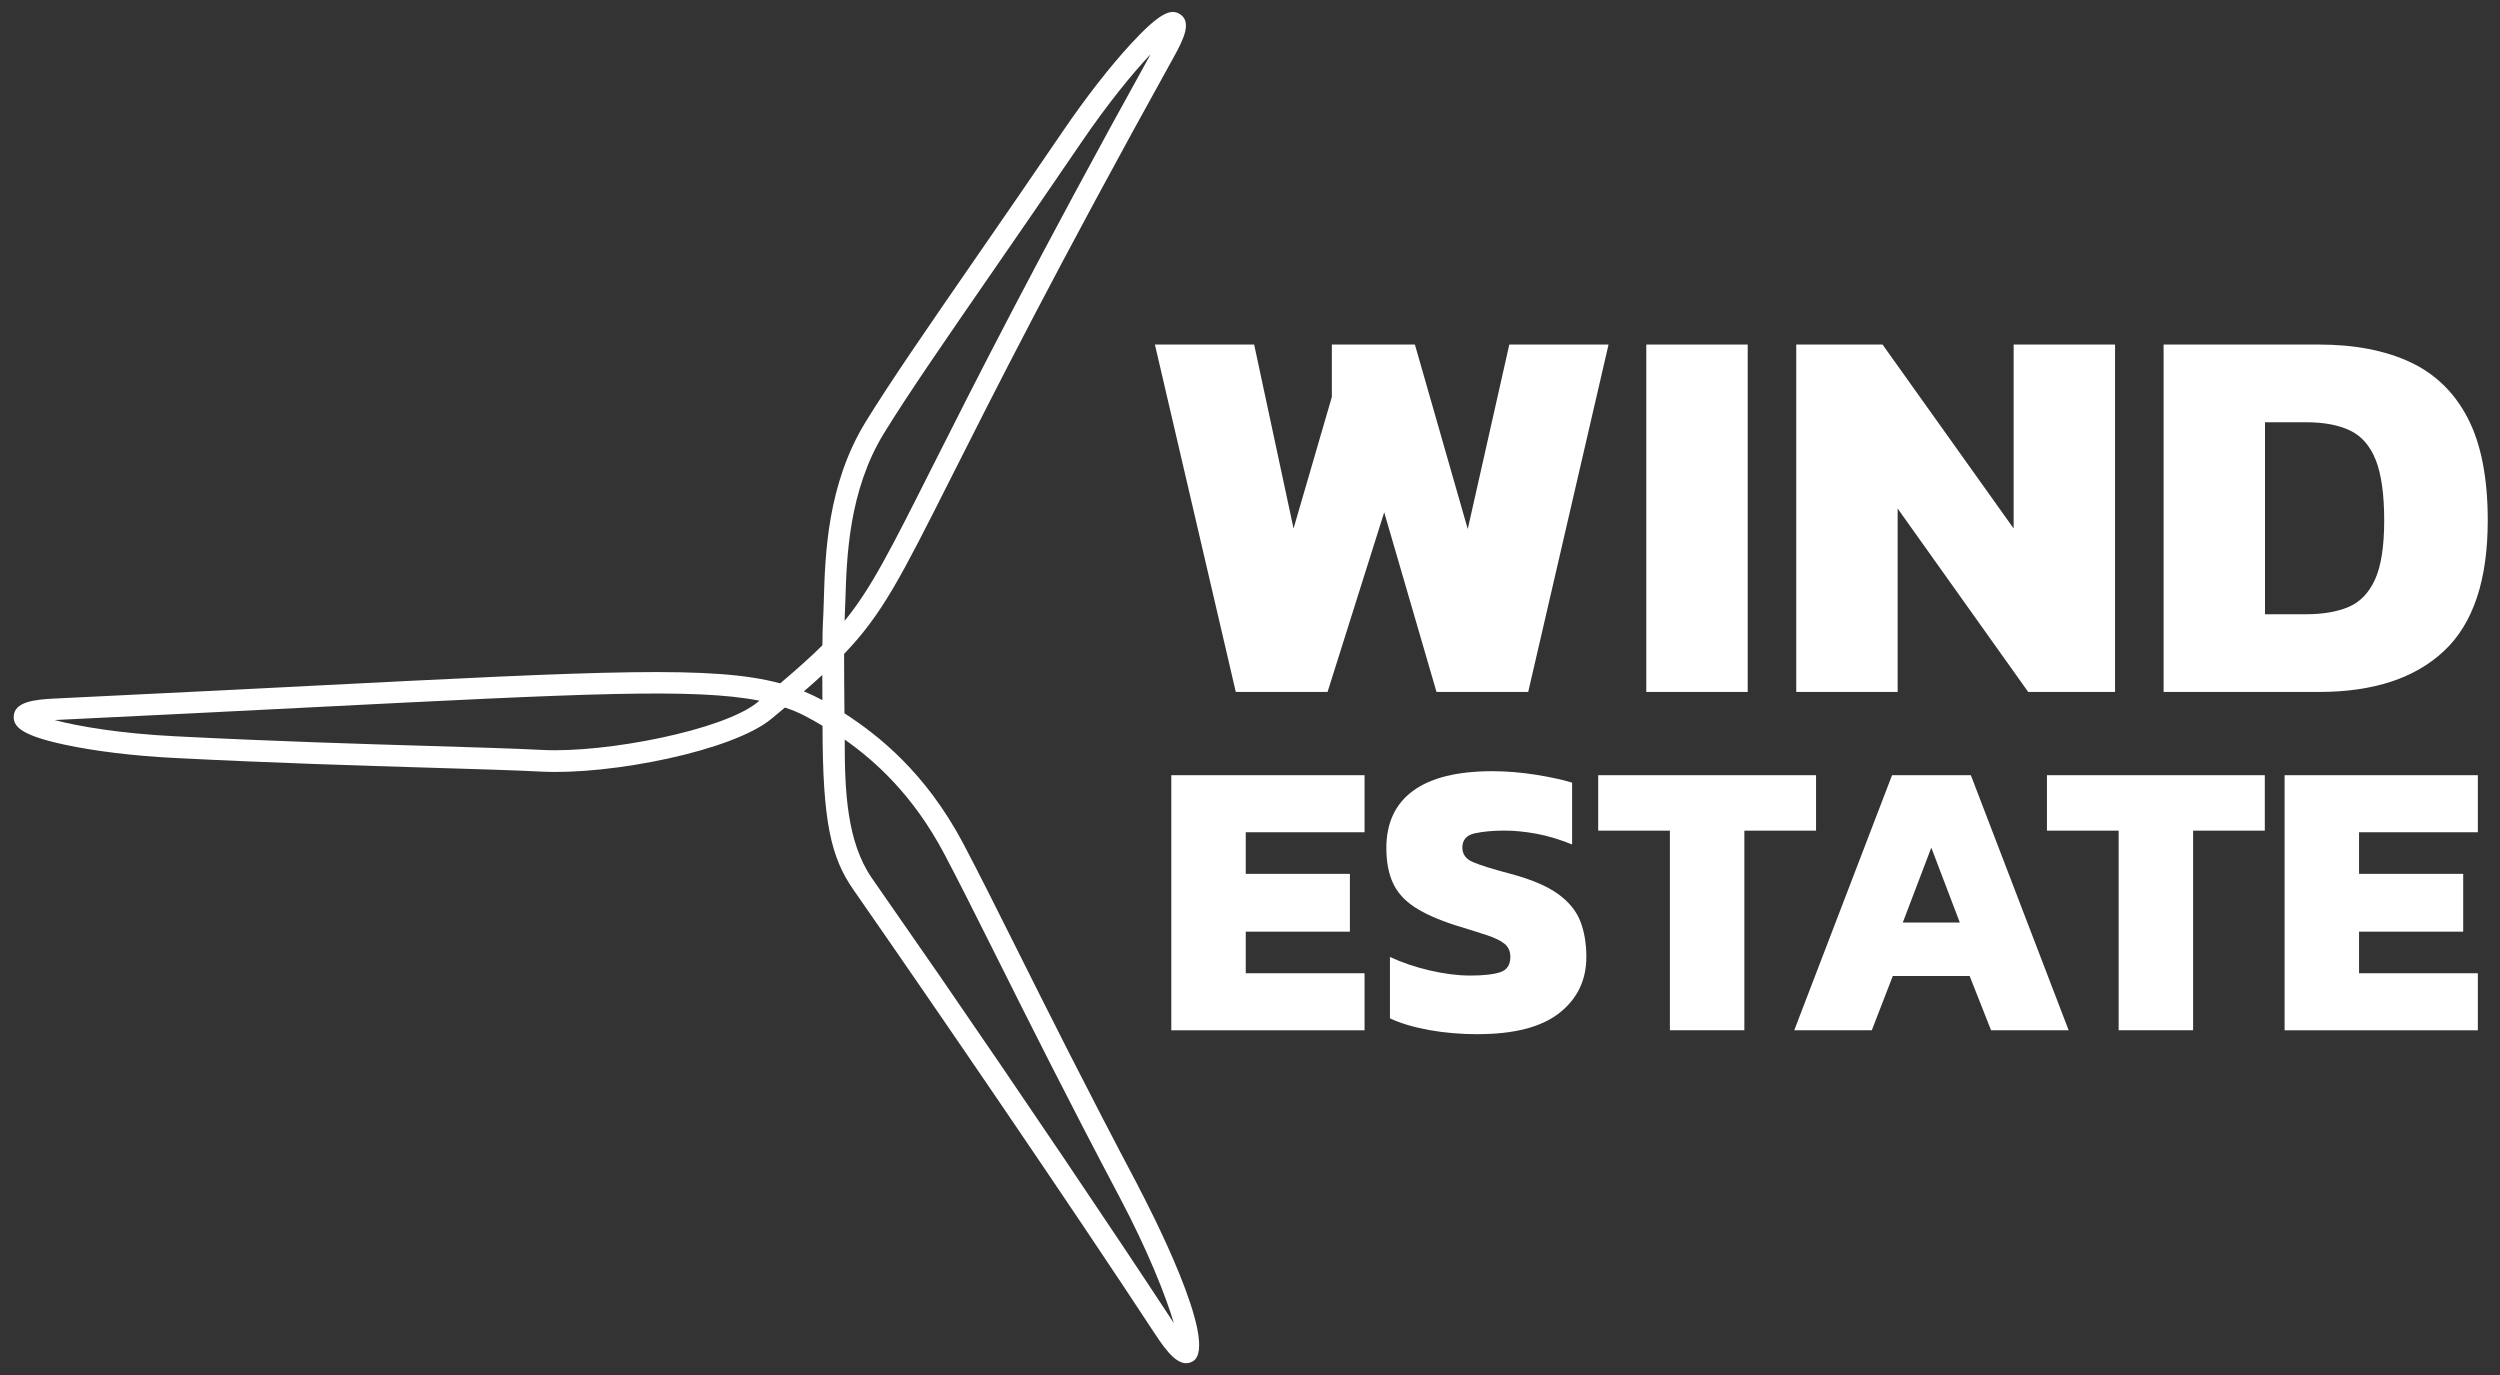
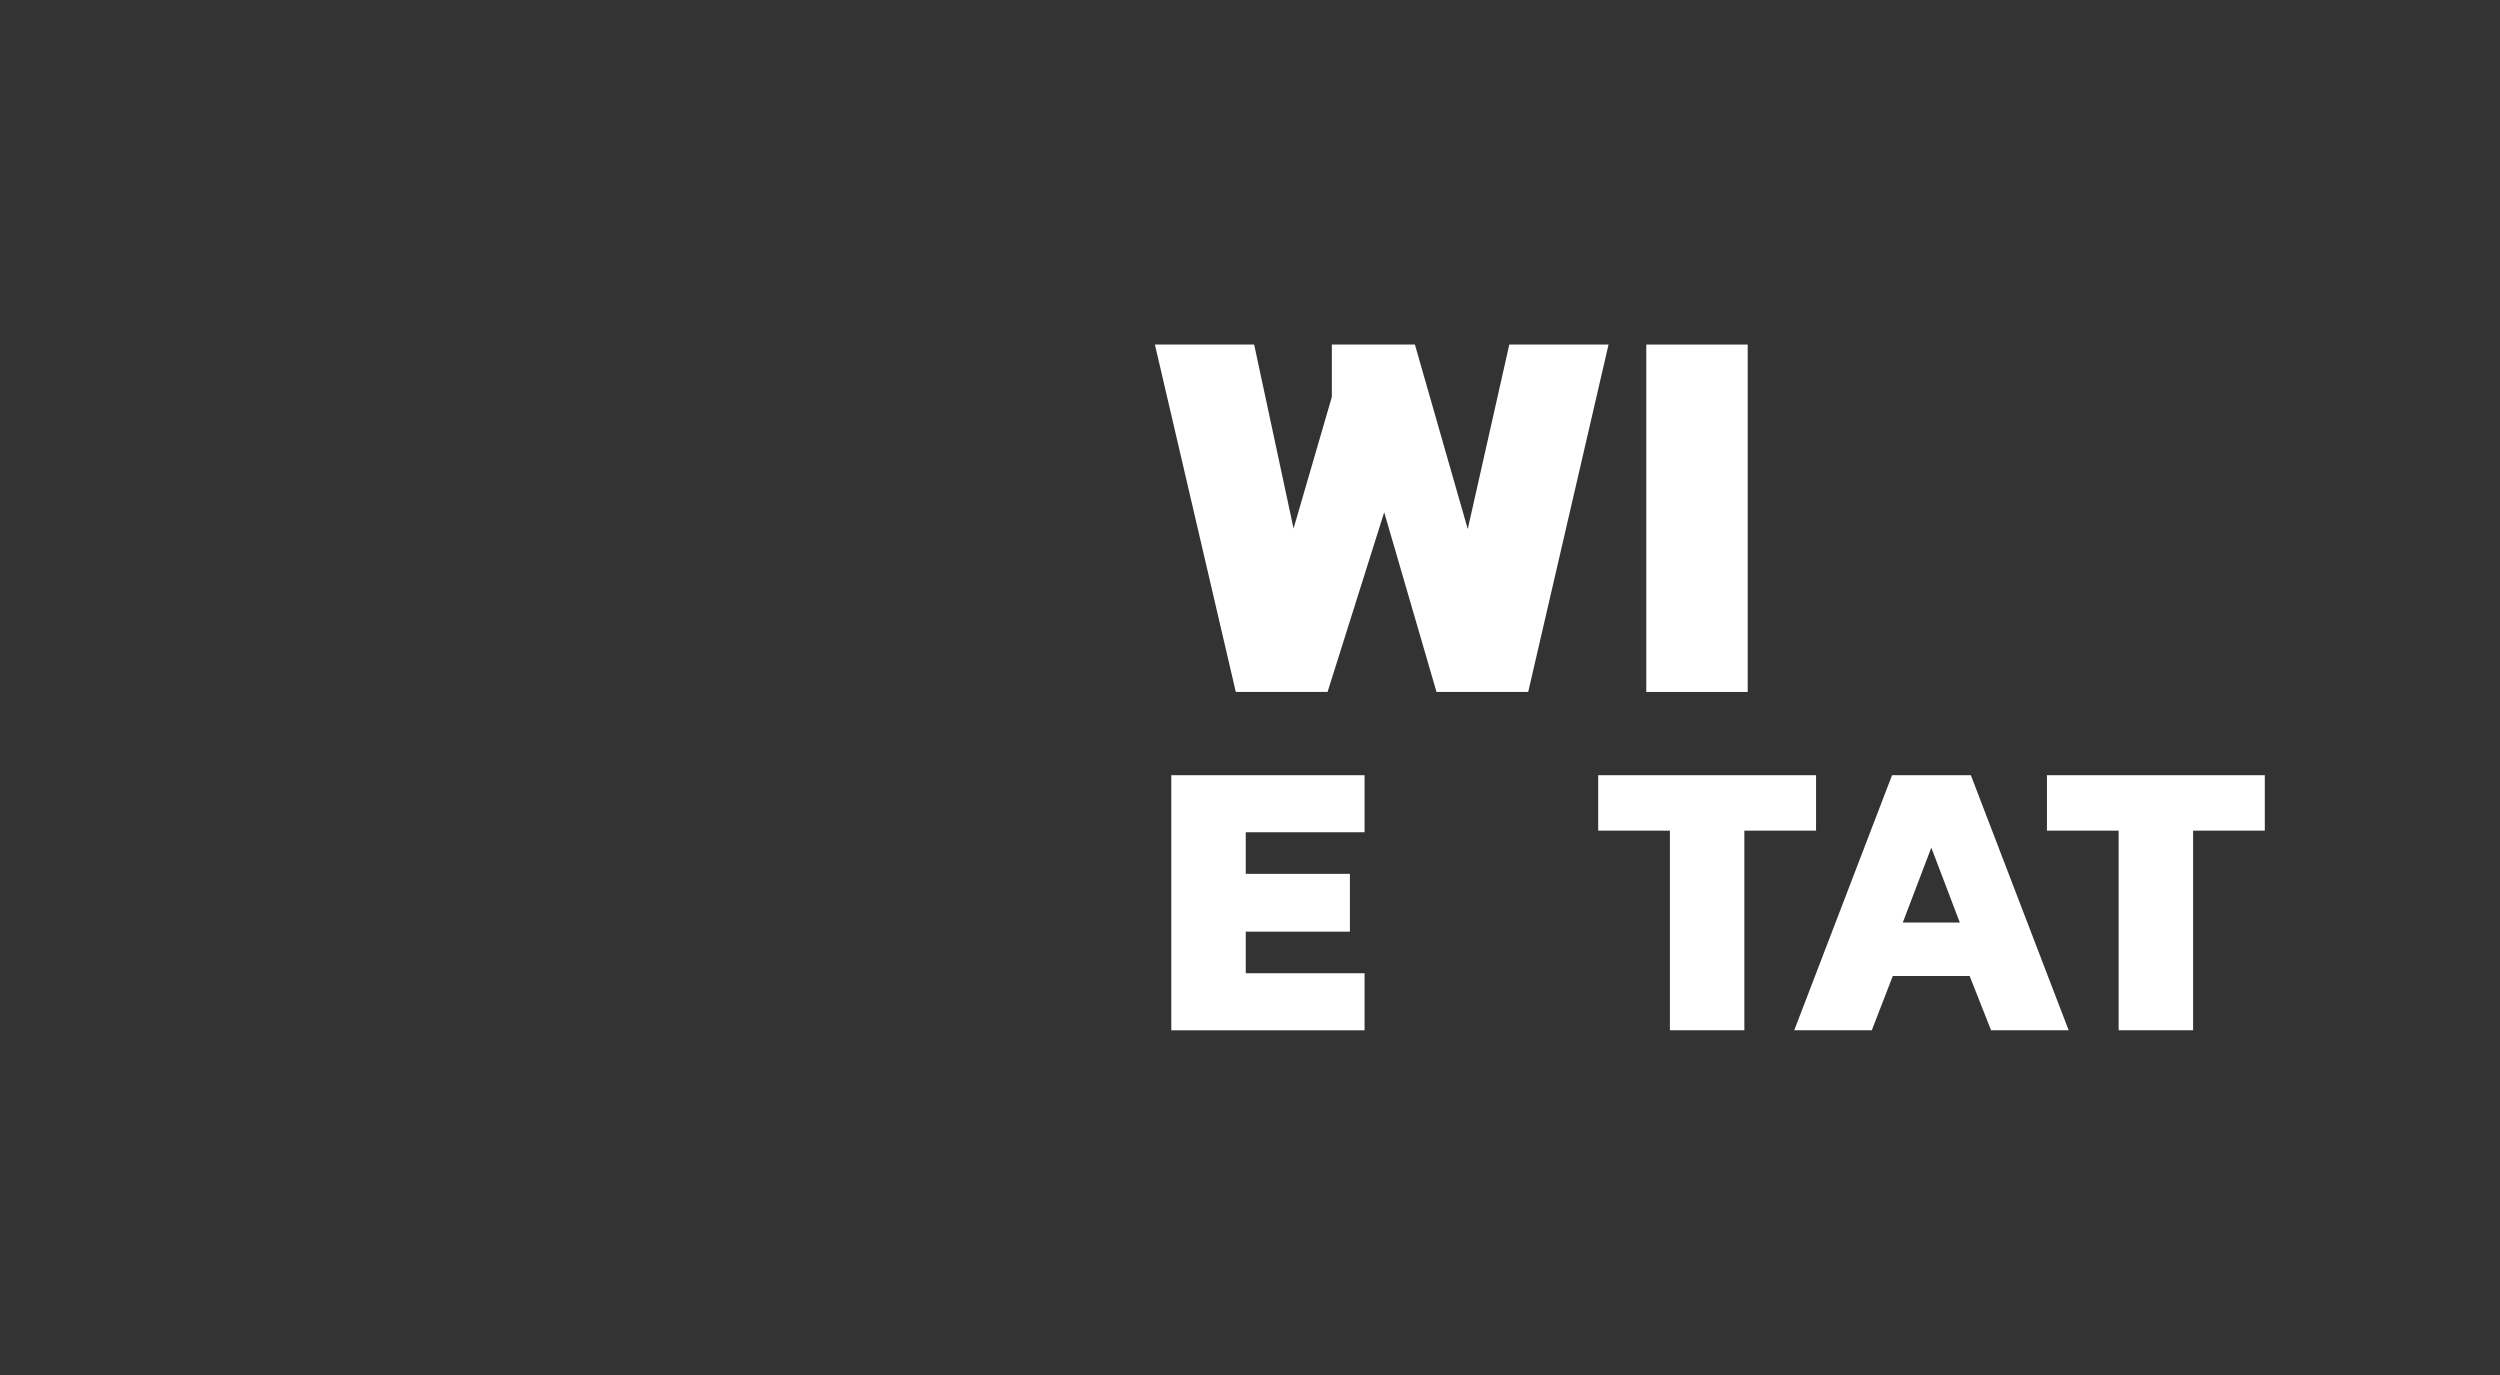
<svg xmlns="http://www.w3.org/2000/svg" viewBox="0 0 500 275">
  <rect x="0" y="0" width="500" height="275" fill="#333333" stroke="none" />
  <g fill="#fff">
    <path d="m247.16 138.39-16.18-69.48h19.85l7.88 36.79 7.66-26.32v-10.47h16.61l10.57 36.9 8.31-36.9h19.85l-16.07 69.48h-18.34l-10.46-35.93-11.33 35.93h-18.34z" />
    <path d="m329.26 138.39v-69.48h20.28v69.48z" />
-     <path d="m359.25 138.39v-69.48h17.26l26.22 36.79v-36.79h20.28v69.48h-17.37l-26.11-36.68v36.68z" />
-     <path d="m432.72 138.39v-69.48h31.07c7.12 0 13.2 1.17 18.23 3.51s8.88 6.08 11.54 11.22 3.99 11.96 3.99 20.44c0 11.94-2.91 20.64-8.74 26.11s-14.17 8.2-25.03 8.2h-31.07zm20.28-15.54h8.2c3.38 0 6.22-.49 8.52-1.46s4.06-2.81 5.29-5.5c1.22-2.7 1.83-6.64 1.83-11.81s-.56-9.19-1.67-12.03c-1.12-2.84-2.82-4.82-5.12-5.93s-5.25-1.67-8.85-1.67h-8.2v38.41z" />
    <path d="m234.26 206.05v-51.01h38.65v11.41h-23.76v8.32h20.83v11.56h-20.83v8.32h23.76v11.41h-38.65z" />
-     <path d="m295.57 206.84c-3.43 0-6.68-.28-9.74-.83-3.06-.56-5.68-1.33-7.84-2.34v-12.28c2.38 1.11 5.02 2.01 7.92 2.69s5.62 1.03 8.16 1.03 4.63-.22 5.98-.67 2.02-1.46 2.02-3.05c0-1.11-.38-1.98-1.15-2.62-.77-.63-1.95-1.21-3.56-1.74s-3.71-1.19-6.3-1.98c-3.43-1.11-6.15-2.32-8.16-3.64s-3.45-2.93-4.32-4.83-1.31-4.22-1.31-6.97c0-5.02 1.78-8.83 5.35-11.45 3.56-2.62 8.86-3.92 15.88-3.92 2.8 0 5.69.24 8.67.71 2.98.48 5.4 1 7.25 1.58v12.36c-2.48-1-4.86-1.72-7.13-2.14s-4.41-.63-6.42-.63c-2.33 0-4.31.19-5.94.55-1.64.37-2.46 1.32-2.46 2.85 0 1.32.7 2.29 2.1 2.89 1.4.61 3.89 1.39 7.49 2.34 4.17 1.11 7.35 2.46 9.54 4.04s3.68 3.42 4.48 5.5 1.19 4.45 1.19 7.09c0 4.65-1.8 8.38-5.39 11.21s-9.03 4.24-16.32 4.24z" />
    <path d="m333.98 206.05v-39.92h-14.34v-11.09h43.57v11.09h-14.34v39.92z" />
    <path d="m358.85 206.05 19.56-51.01h15.76l19.56 51.01h-15.52l-4.28-10.85h-15.37l-4.2 10.85h-15.52zm21.7-21.55h11.41l-5.7-14.97-5.7 14.97z" />
    <path d="m423.73 206.05v-39.92h-14.34v-11.09h43.57v11.09h-14.34v39.92z" />
-     <path d="m456.92 206.05v-51.01h38.65v11.41h-23.76v8.32h20.83v11.56h-20.83v8.32h23.76v11.41h-38.65z" />
-     <path d="m227.72 237.37c-10.33-19.51-18.21-35.27-24.54-47.93-4.06-8.12-7.57-15.13-10.51-20.7-7.62-14.39-17.14-21.77-23.78-26.08-.05-4.87-.07-8.87-.07-11.88 7.64-7.94 11.38-15.37 21.34-35.13 8.45-16.78 21.23-42.13 44.61-84.27 2.02-3.65 3.64-7.06 1.17-8.58-1.73-1.06-3.9-.41-9.88 6.1-4.18 4.55-8.94 10.67-13.41 17.23-6.38 9.37-12.2 17.8-17.39 25.31-9.67 14-17.3 25.06-22.14 32.95-7.68 12.52-8.09 26.5-8.36 35.75-.05 1.6-.09 3.04-.17 4.3-.05.86-.09 2.41-.11 4.62-2.33 2.32-5.05 4.73-8.44 7.61-13.26-3.59-34.63-2.51-94.34.52-14.47.73-31.21 1.58-50.66 2.51-4.19.2-8.3.65-8.3 3.71 0 2 1.73 3.71 10.22 5.53 6.02 1.29 13.73 2.23 21.73 2.64 20.08 1.03 37.41 1.54 51.34 1.96 8.9.27 16.58.49 22.25.78 13.84.71 38.28-4.13 46.03-10.58.93-.77 1.82-1.52 2.67-2.23 2.78.86 5.27 2.3 7.53 3.66 0 19.16 1.67 26.31 6.17 32.77 17.25 24.79 43.99 63.94 60.24 88.72 2.42 3.69 5 7.16 7.64 5.6 5.63-3.32-9.15-31.65-10.85-34.87zm-58.65-117.11c.26-8.79.65-22.08 7.73-33.62 4.78-7.79 12.39-18.8 22.02-32.75 5.19-7.52 11.02-15.96 17.4-25.34 5.44-7.99 10.41-14.01 13.9-17.7-22.86 41.27-35.46 66.25-43.82 82.85-8.23 16.34-12.1 24.01-17.38 30.47.06-1.17.1-2.48.14-3.91zm-17.51 20.15c-6.75 5.61-30.35 10.22-43.05 9.58-5.71-.29-13.42-.52-22.34-.79-13.91-.41-31.22-.93-51.25-1.95-10.85-.55-19.23-1.97-23.99-3.24.1 0 .21-.01.32-.02 19.45-.93 36.19-1.77 50.67-2.51 55-2.78 76.97-3.9 89.96-1.34-.11.09-.2.17-.31.26zm9.22-2.14c1.33-1.15 2.54-2.23 3.68-3.27 0 1.53 0 3.21.02 5.03-1.21-.65-2.43-1.23-3.7-1.76zm73.76 126c-11.71-17.87-30.89-46.3-46.63-69.14-5.37-7.8-9.89-14.19-13.54-19.51-5.02-7.31-5.43-17.37-5.43-27.71 5.99 4.22 13.64 11.01 19.91 22.86 2.92 5.52 6.42 12.51 10.47 20.61 6.34 12.68 14.23 28.46 24.58 48.02 5.74 10.85 9.3 19.92 10.87 25.23-.07-.11-.15-.23-.23-.35z" />
  </g>
</svg>